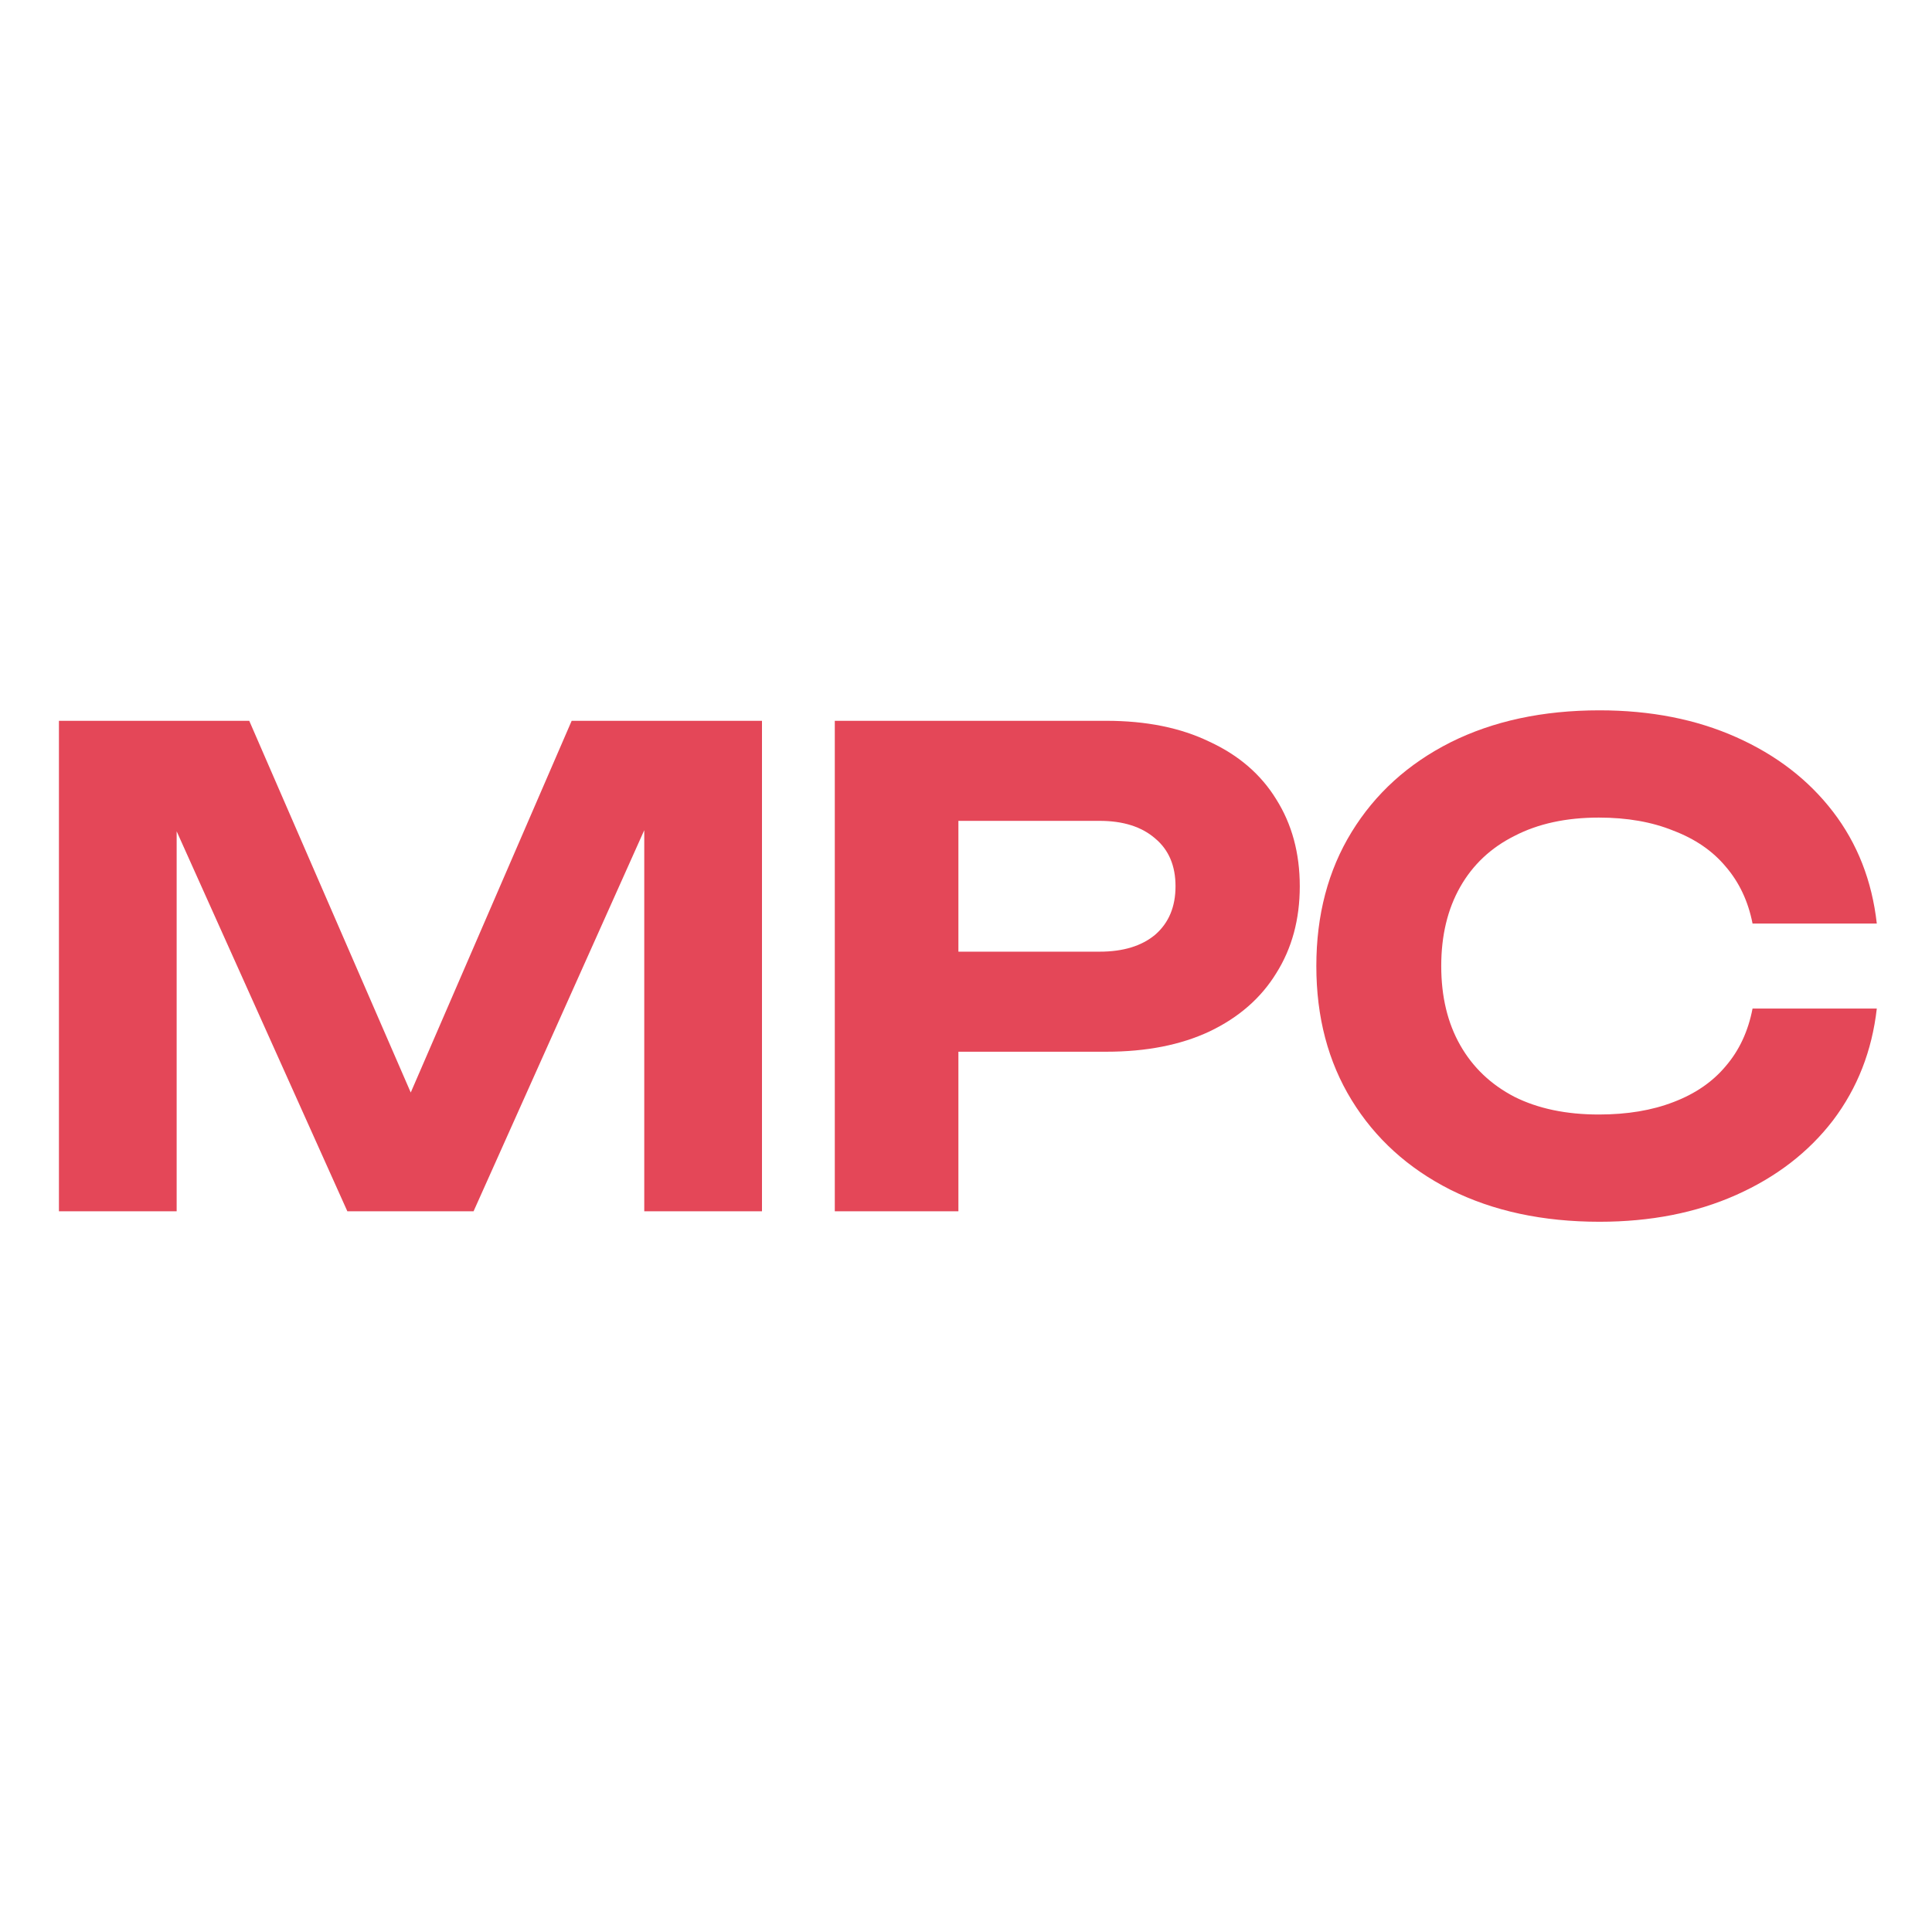
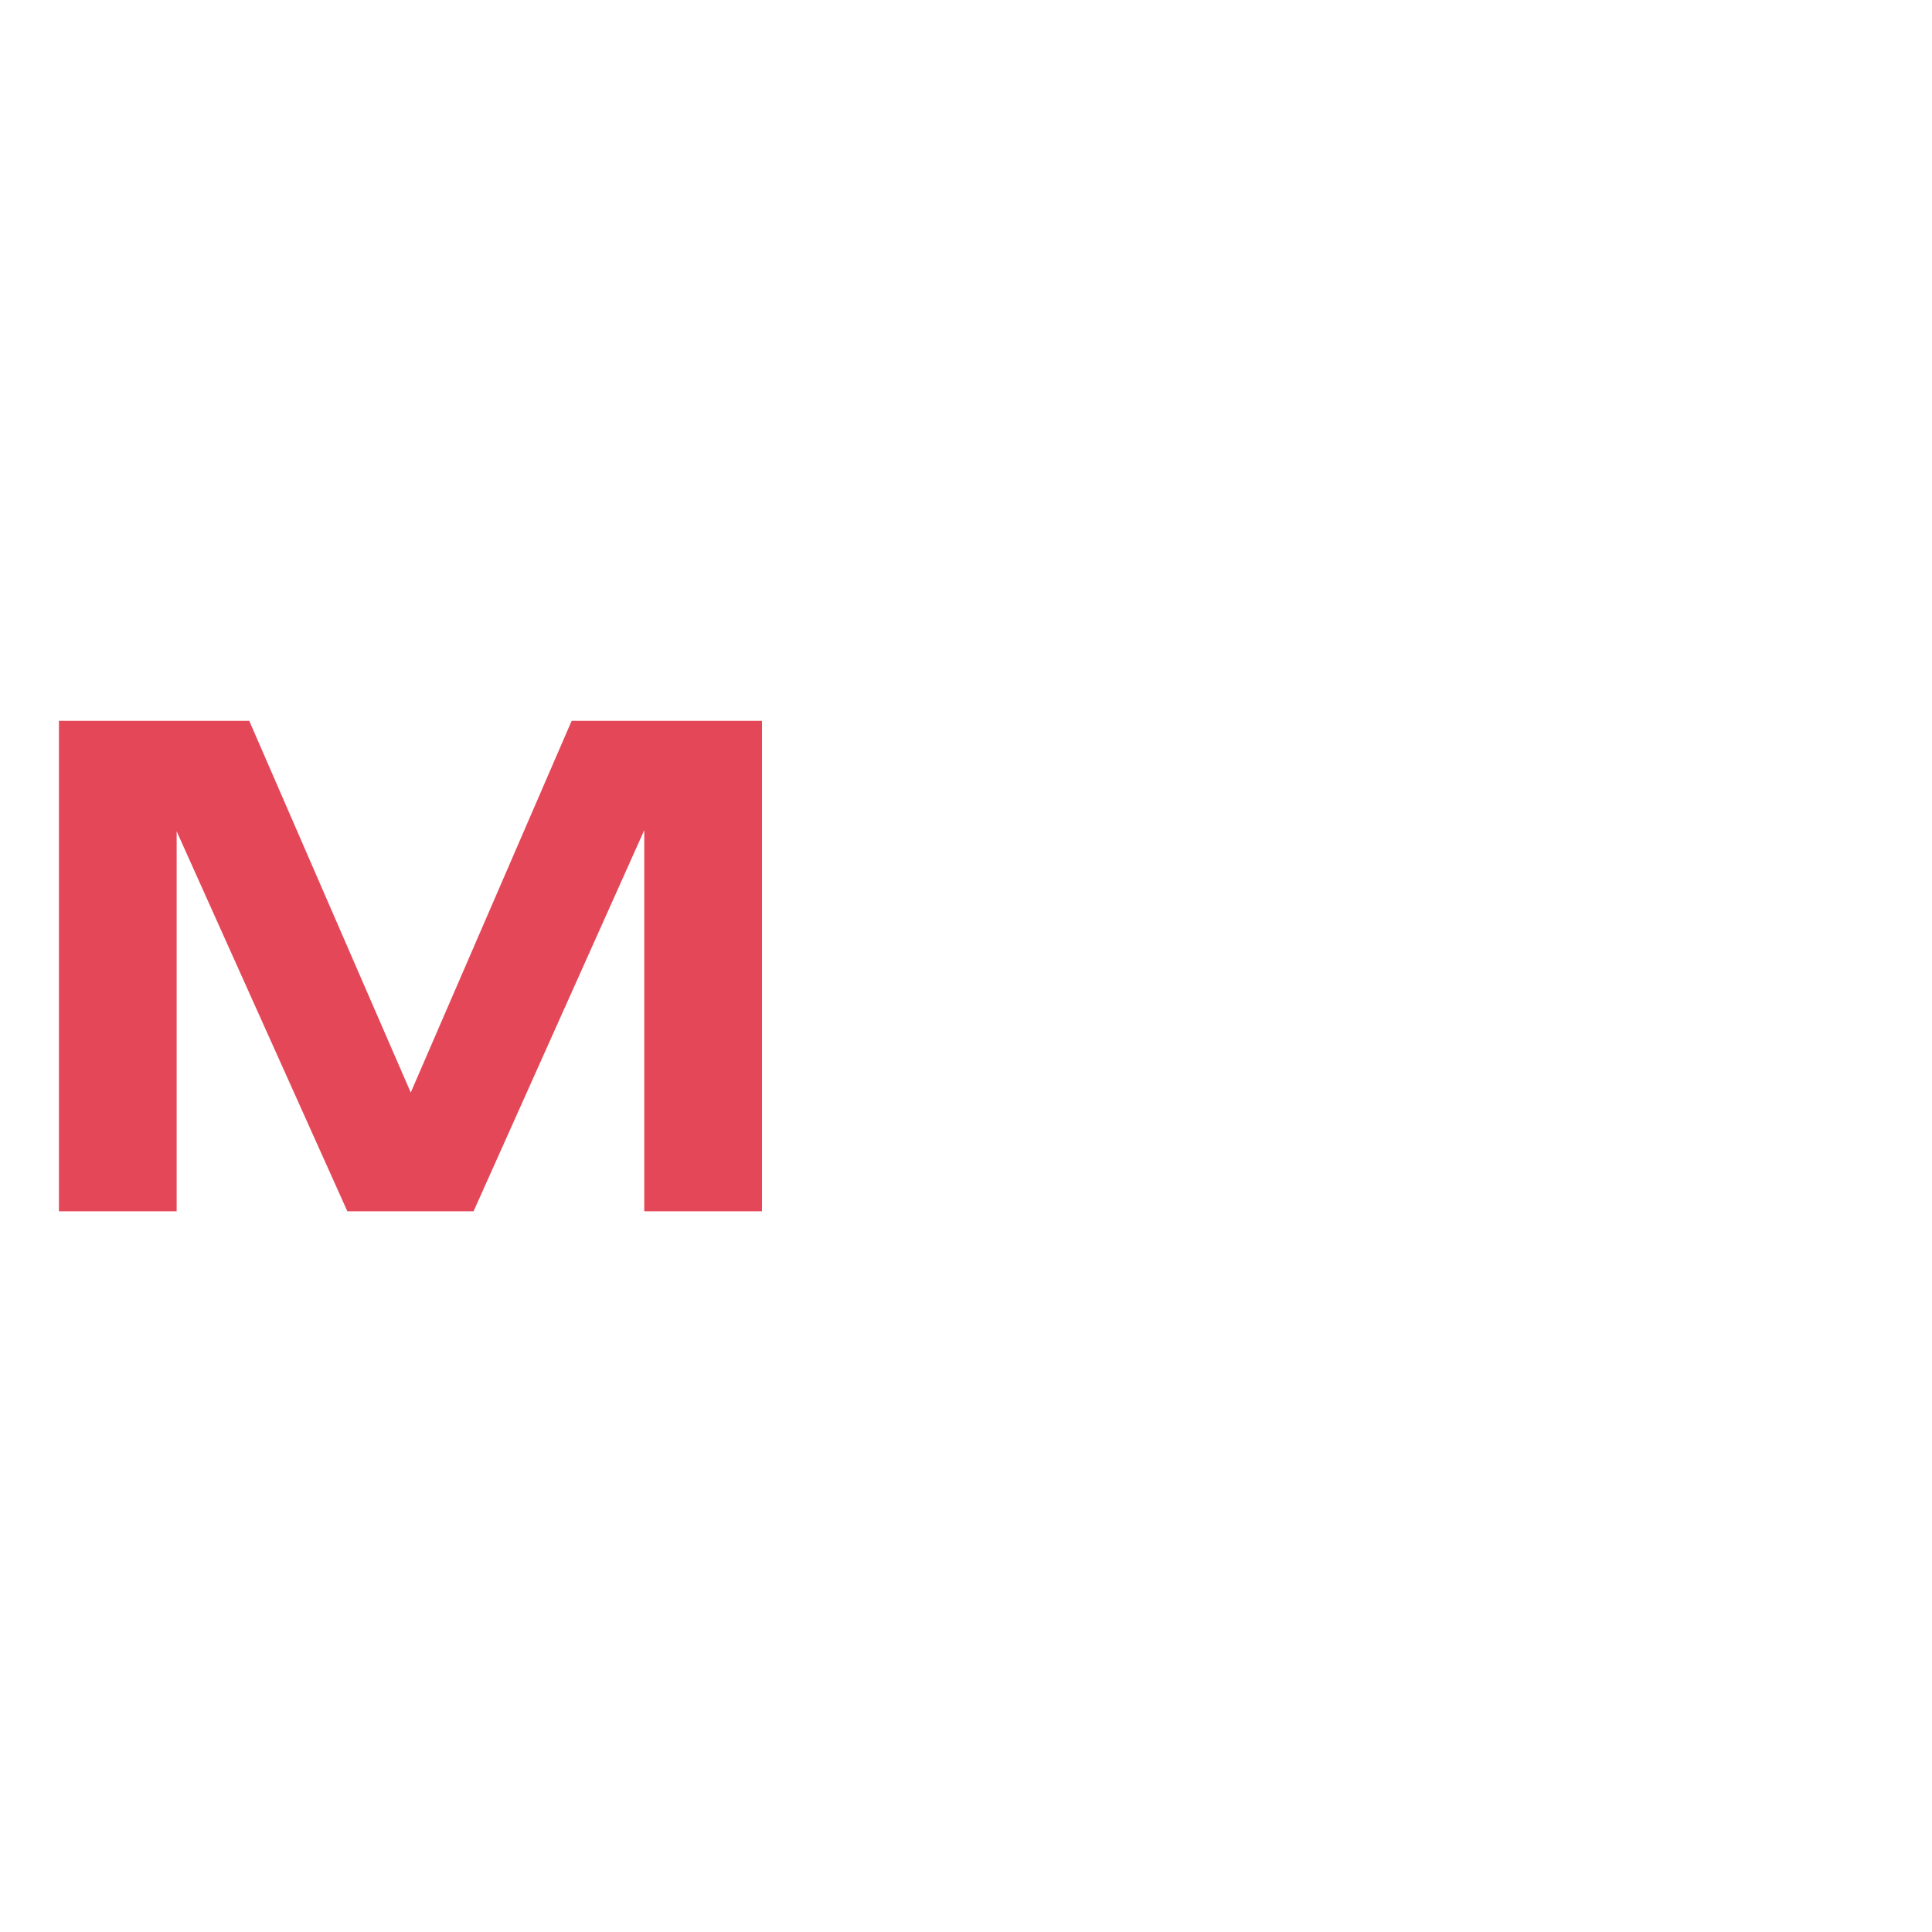
<svg xmlns="http://www.w3.org/2000/svg" width="105" height="105" viewBox="0 0 105 105" fill="none">
  <path d="M41.412 39.174V65.831H35.014V41.52L36.578 41.627L25.737 65.831H18.878L8.037 41.698L9.601 41.556V65.831H3.203V39.174H13.546L23.676 62.49H20.975L31.069 39.174H41.412Z" fill="#E44758" />
-   <path d="M60.119 39.174C62.299 39.174 64.171 39.553 65.735 40.312C67.323 41.046 68.531 42.089 69.36 43.439C70.213 44.79 70.64 46.366 70.64 48.166C70.64 49.967 70.213 51.543 69.36 52.894C68.531 54.244 67.323 55.299 65.735 56.057C64.171 56.792 62.299 57.159 60.119 57.159H48.461V51.721H59.764C61.043 51.721 62.05 51.413 62.785 50.797C63.52 50.157 63.887 49.28 63.887 48.166C63.887 47.053 63.52 46.188 62.785 45.572C62.05 44.932 61.043 44.612 59.764 44.612H49.065L52.087 41.484V65.831H45.369V39.174H60.119Z" fill="#E44758" />
-   <path d="M102 54.813C101.739 57.111 100.946 59.138 99.619 60.891C98.292 62.621 96.538 63.971 94.358 64.943C92.178 65.914 89.702 66.4 86.93 66.4C83.849 66.4 81.148 65.82 78.826 64.659C76.528 63.497 74.739 61.874 73.459 59.789C72.179 57.704 71.54 55.275 71.54 52.503C71.54 49.73 72.179 47.302 73.459 45.217C74.739 43.131 76.528 41.508 78.826 40.347C81.148 39.186 83.849 38.605 86.93 38.605C89.702 38.605 92.178 39.091 94.358 40.063C96.538 41.034 98.292 42.385 99.619 44.115C100.946 45.844 101.739 47.87 102 50.193H95.247C95.01 48.984 94.524 47.953 93.79 47.1C93.079 46.247 92.131 45.596 90.946 45.145C89.785 44.672 88.434 44.434 86.894 44.434C85.117 44.434 83.589 44.766 82.309 45.43C81.03 46.069 80.046 46.994 79.359 48.202C78.672 49.411 78.328 50.844 78.328 52.503C78.328 54.161 78.672 55.595 79.359 56.803C80.046 58.012 81.03 58.948 82.309 59.611C83.589 60.251 85.117 60.571 86.894 60.571C88.434 60.571 89.785 60.346 90.946 59.896C92.131 59.446 93.079 58.794 93.79 57.941C94.524 57.088 95.01 56.045 95.247 54.813H102Z" fill="#E44758" />
</svg>